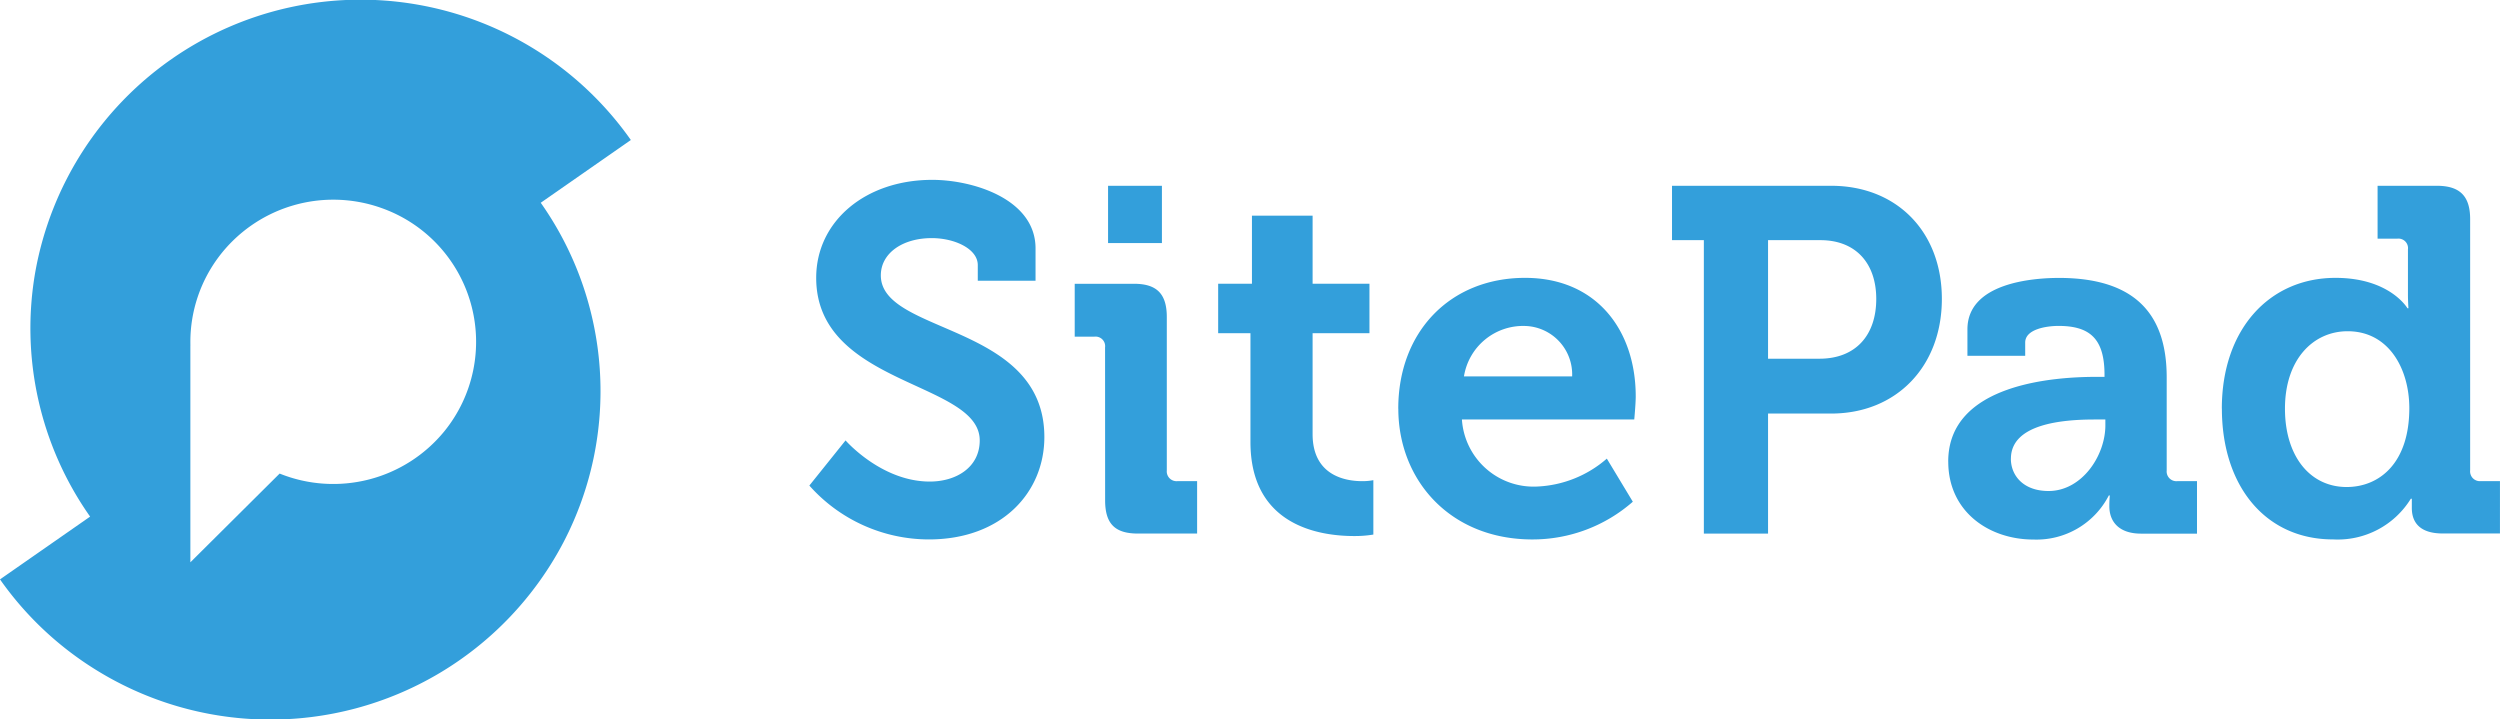
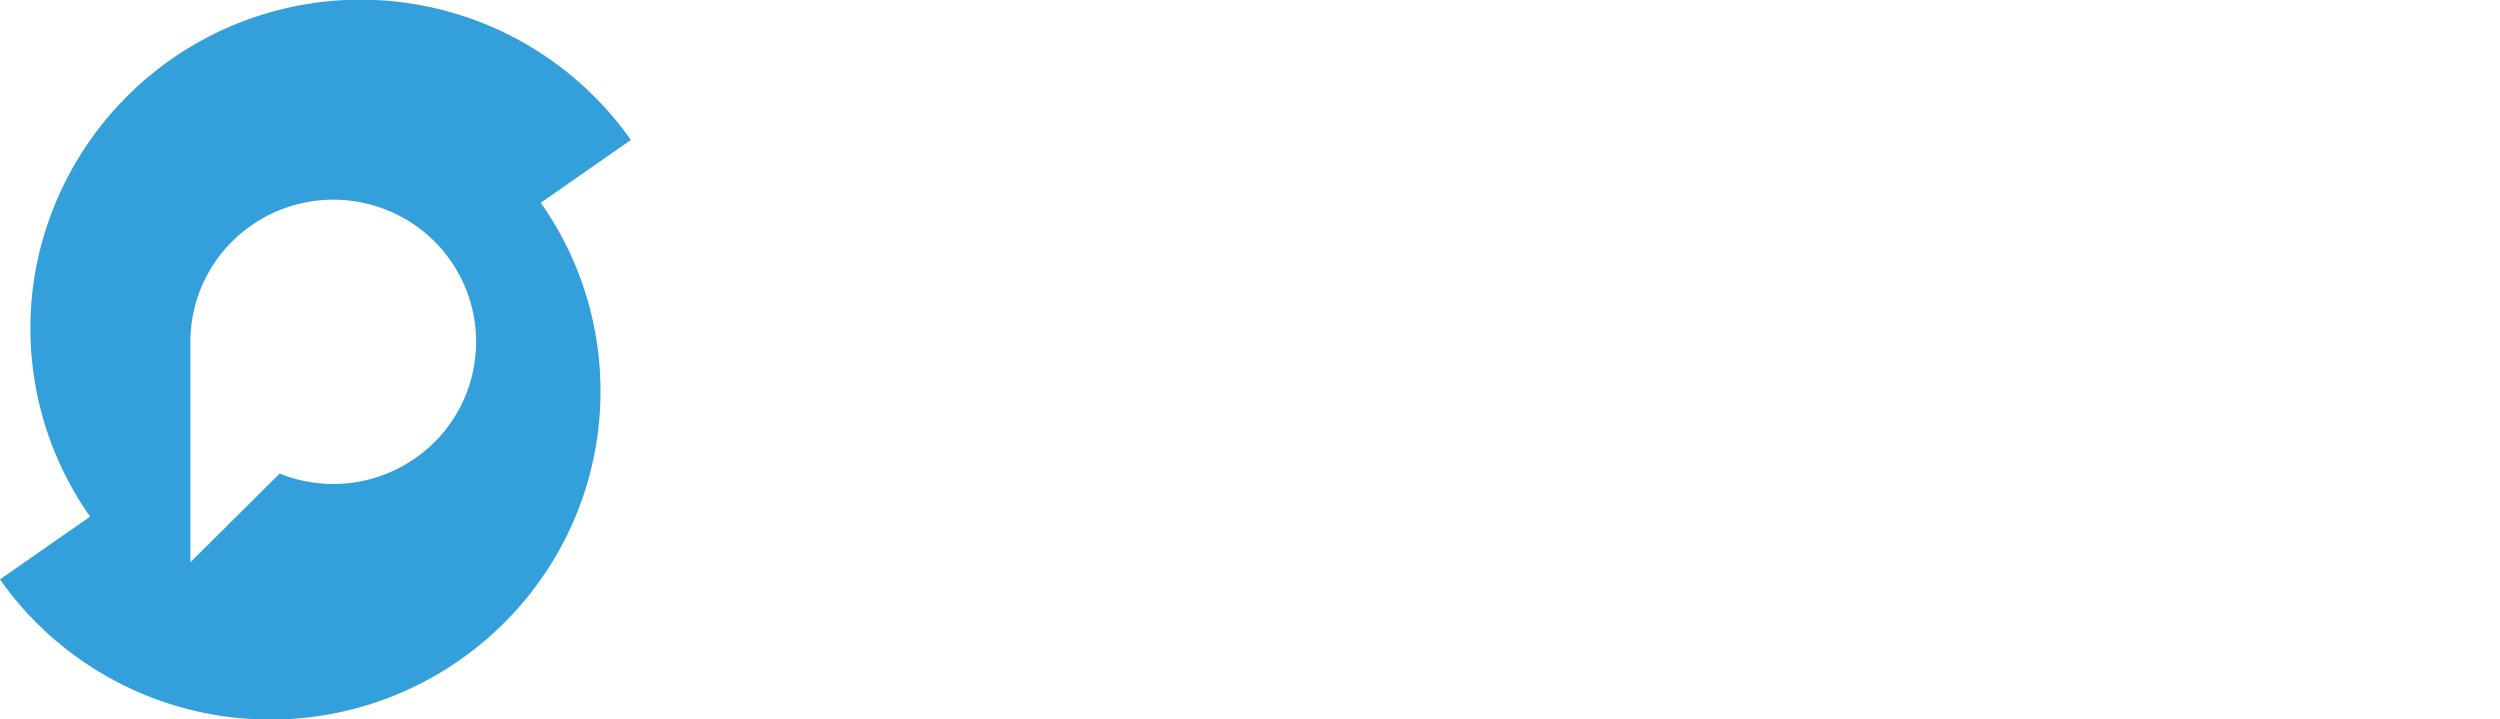
<svg xmlns="http://www.w3.org/2000/svg" width="369.016" height="106.191" viewBox="0 0 369.016 106.191">
  <g id="logo_crm" transform="translate(0 0.001)">
    <path id="Path_3" data-name="Path 3" d="M13.725,98.6A48.839,48.839,0,0,0,83.149,80.087a48.234,48.234,0,0,0-3.332-50.159l13.3-9.264a48.776,48.776,0,0,0-87.89,19.38A48.254,48.254,0,0,0,13.3,76.254L0,85.519A48.46,48.46,0,0,0,13.725,98.6ZM28.1,50.995V83L41.276,69.9a21.167,21.167,0,0,0,24.3-6.226,20.947,20.947,0,0,0-9.321-32.989,21.159,21.159,0,0,0-24,7.275A20.9,20.9,0,0,0,28.1,50.436c0,.189,0,.378.007.565Z" transform="translate(0 0)" fill="#339fdb" fill-rule="evenodd" />
-     <path id="Path_4" data-name="Path 4" d="M45,55.123a23.632,23.632,0,0,0,17.634,7.952c10.768,0,17.055-6.939,17.055-15.112,0-16.846-24.138-15.112-24.138-23.865,0-3.255,3.179-5.5,7.518-5.5,3.395,0,6.793,1.59,6.793,3.977v2.313h8.526V20.121c0-7.3-9.25-10.122-15.249-10.122-9.9,0-17.128,6.147-17.128,14.461,0,15.98,24.138,15.255,24.138,24,0,3.977-3.47,6.073-7.373,6.073-7.155,0-12.431-6.073-12.431-6.073Zm44.092-35.79h7.95v-8.46h-7.95Zm-.434,37.959c0,3.47,1.444,4.915,4.838,4.915h8.741V54.471H99.346a1.445,1.445,0,0,1-1.583-1.584V30.256c0-3.4-1.445-4.917-4.838-4.917H84.169v7.807H87.06a1.415,1.415,0,0,1,1.59,1.59Zm21.452-8.6c0,12.363,10.191,13.882,15.322,13.882a16.879,16.879,0,0,0,2.819-.217V54.327a8.432,8.432,0,0,1-1.668.145c-2.529,0-7.3-.868-7.3-6.939v-14.9h8.392v-7.3h-8.391V15.283h-8.954v10.05h-4.986v7.3h4.766Zm21.826-4.916c0,10.484,7.588,19.3,19.8,19.3a22.411,22.411,0,0,0,14.814-5.568l-3.837-6.362a16.736,16.736,0,0,1-10.332,4.124,10.6,10.6,0,0,1-11.058-9.905h25.439s.217-2.313.217-3.4c0-9.761-5.782-17.5-16.333-17.5-11.056,0-18.717,7.951-18.717,19.3Zm9.688-4.763a8.842,8.842,0,0,1,9.033-7.447,7.156,7.156,0,0,1,6.936,7.447Zm35.411,23.2h9.475V44.494h9.324c9.61,0,16.332-6.939,16.332-16.919s-6.722-16.7-16.332-16.7h-23.5V18.9h4.7Zm9.475-25.81V18.9h7.734c5.2,0,8.238,3.4,8.238,8.678,0,5.351-3.034,8.82-8.384,8.82Zm26.6,15.187c0,7.377,6.005,11.5,12.573,11.5a12,12,0,0,0,11.129-6.509h.146s-.072.651-.072,1.59c0,2.17,1.3,4.049,4.7,4.049h8.24V54.472h-2.891a1.44,1.44,0,0,1-1.582-1.584V39.152c0-8.243-3.613-14.678-15.9-14.678-3.836,0-13.513.723-13.513,7.592v3.9h8.527V34.016c0-2.024,3.255-2.458,4.914-2.458,4.7,0,6.794,1.953,6.794,7.23v.29h-1.155c-6.016-.007-21.915.931-21.915,12.5Zm9.249-.434c0-5.134,7.587-5.785,12.358-5.785H236.3v.868c0,4.483-3.47,9.688-8.384,9.688-3.757,0-5.564-2.315-5.564-4.775ZM253.5,43.771c0,11.424,6.433,19.3,16.4,19.3a12.676,12.676,0,0,0,11.49-6.008h.146v1.373c0,2.17,1.229,3.76,4.553,3.76h8.456V54.467h-2.819a1.437,1.437,0,0,1-1.505-.953,1.417,1.417,0,0,1-.077-.631V15.792c0-3.4-1.518-4.917-4.914-4.917h-8.748v7.807h2.891a1.415,1.415,0,0,1,1.189.4,1.438,1.438,0,0,1,.34.547,1.42,1.42,0,0,1,.061.641v6.509c0,1.228.072,2.169.072,2.169h-.146s-2.6-4.483-10.622-4.483c-9.764,0-16.776,7.59-16.776,19.3Zm18.416,11.566c-5.418,0-9.106-4.555-9.106-11.569,0-7.3,4.192-11.424,9.249-11.424,6.143,0,9.106,5.639,9.106,11.349C281.167,51.871,276.689,55.337,271.918,55.337Z" transform="translate(74.465 16.548)" fill="#339fdb" />
  </g>
</svg>